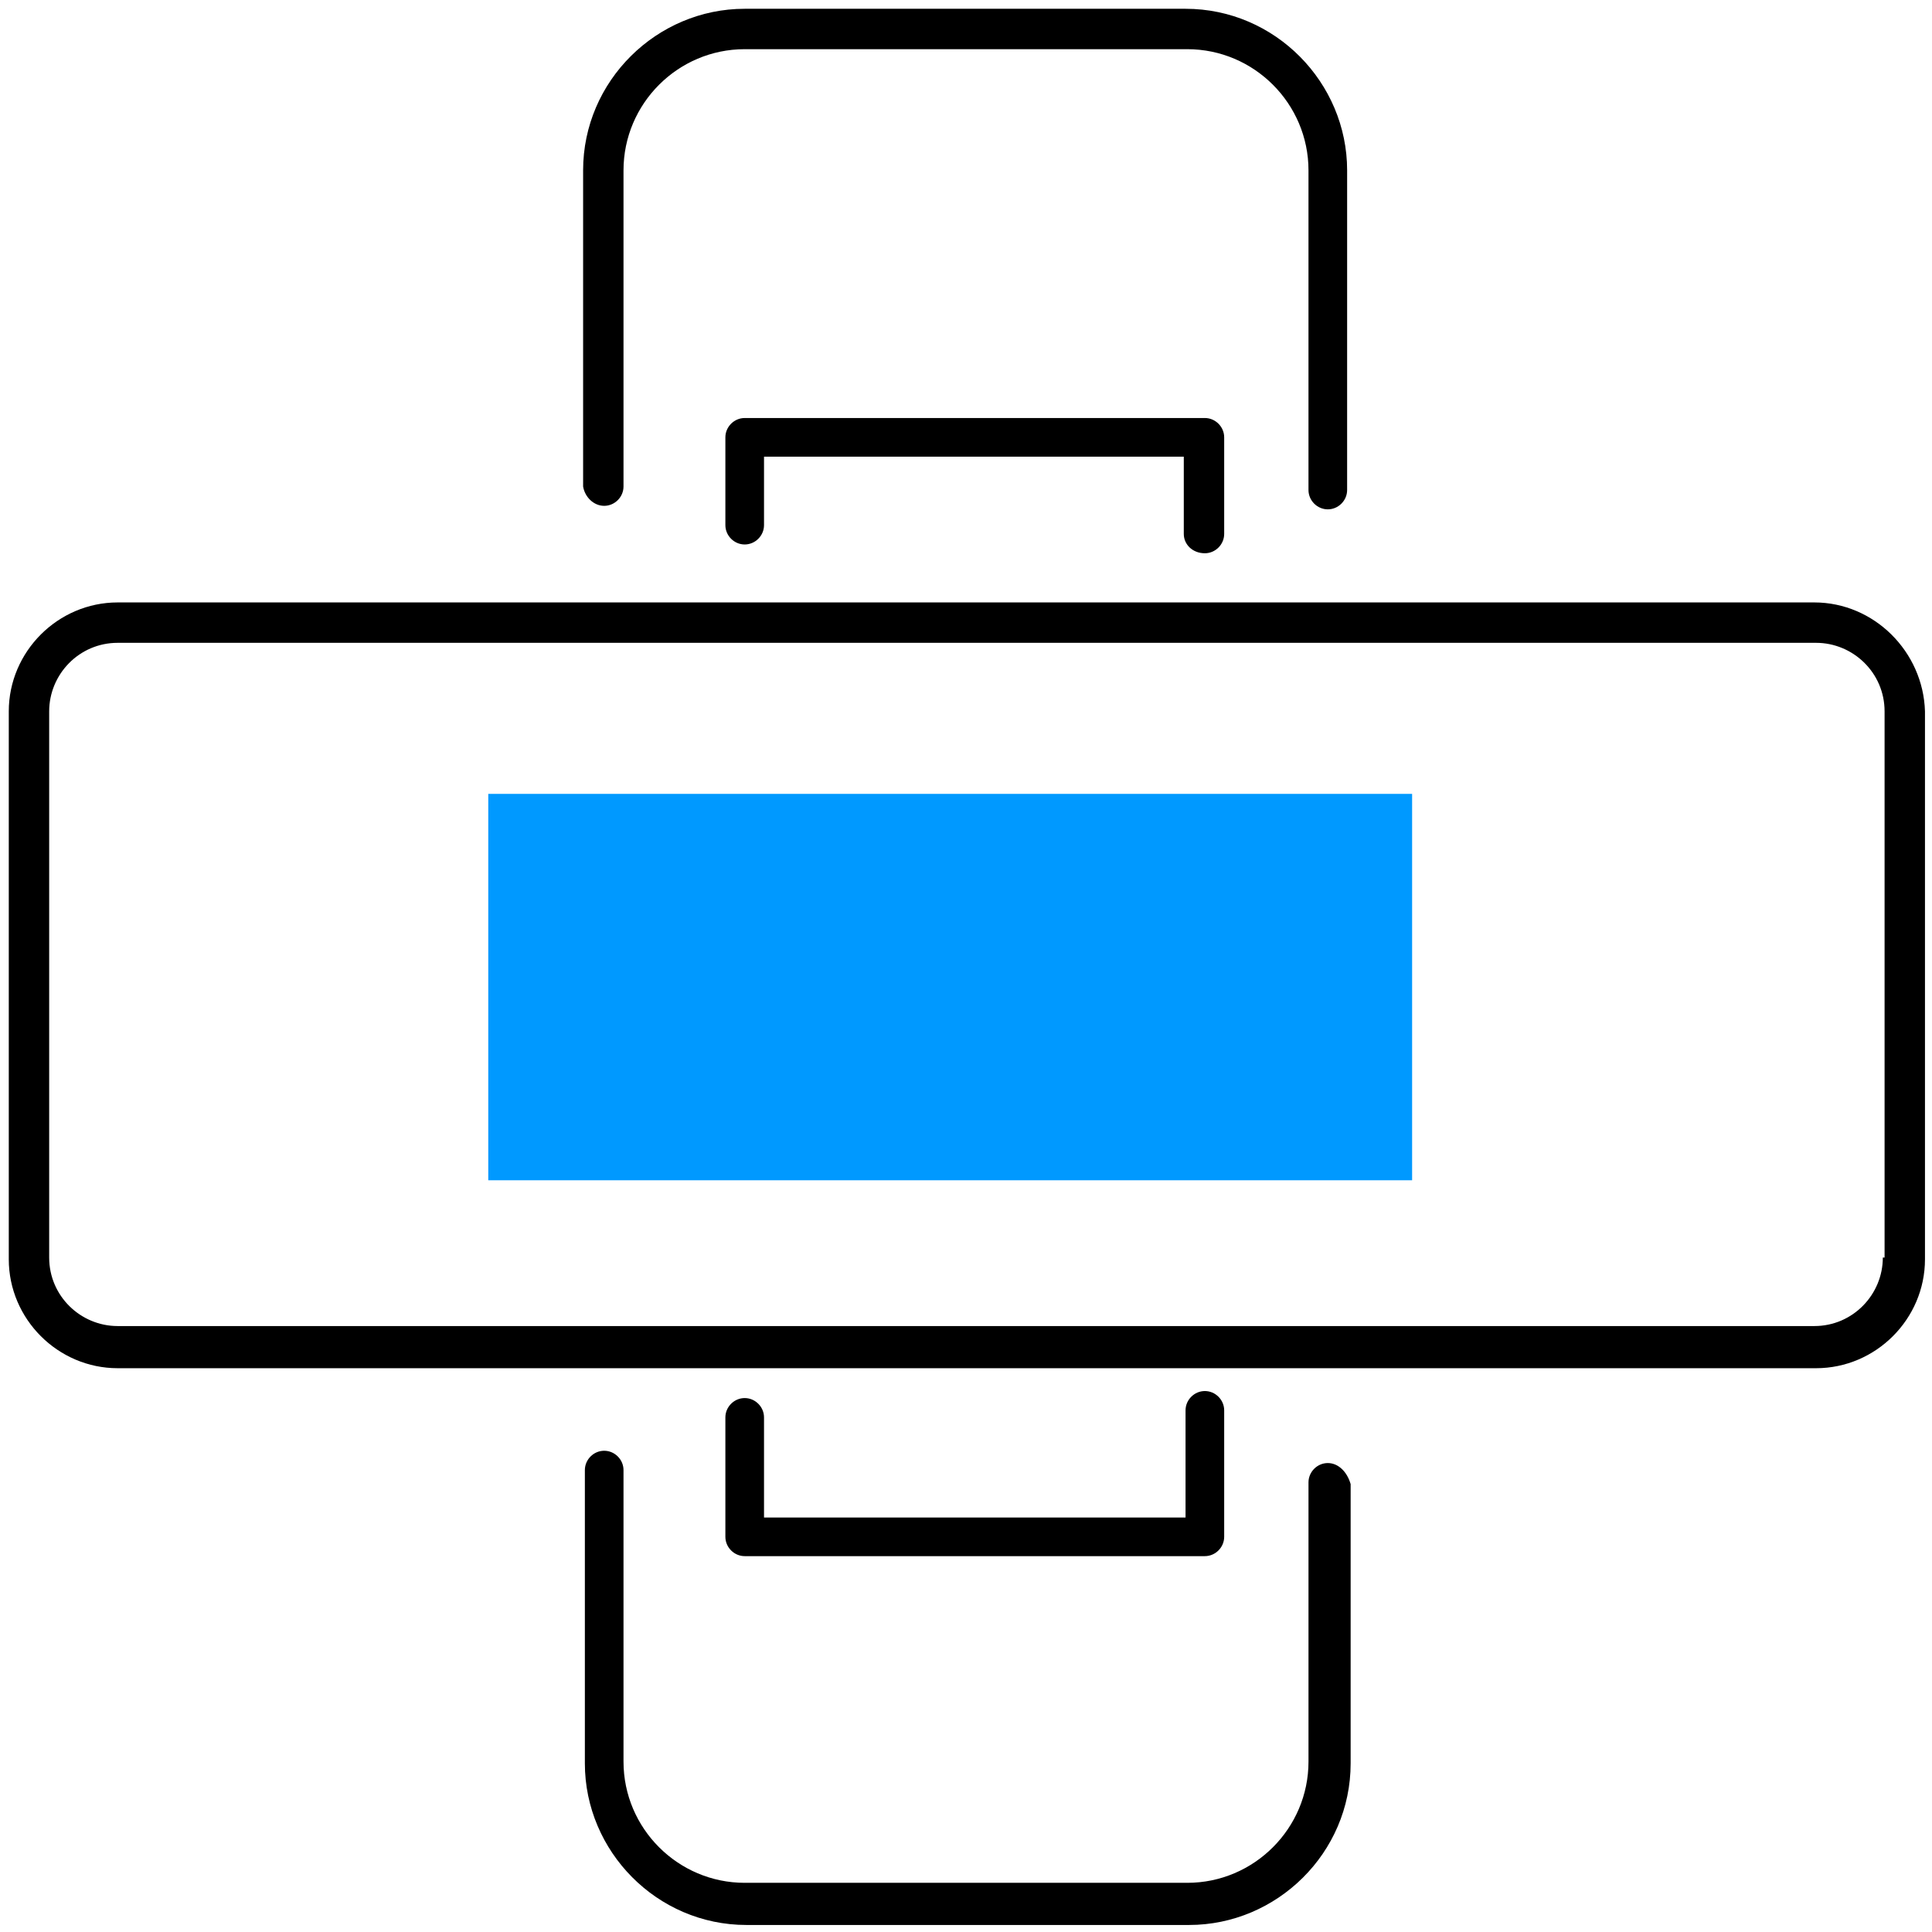
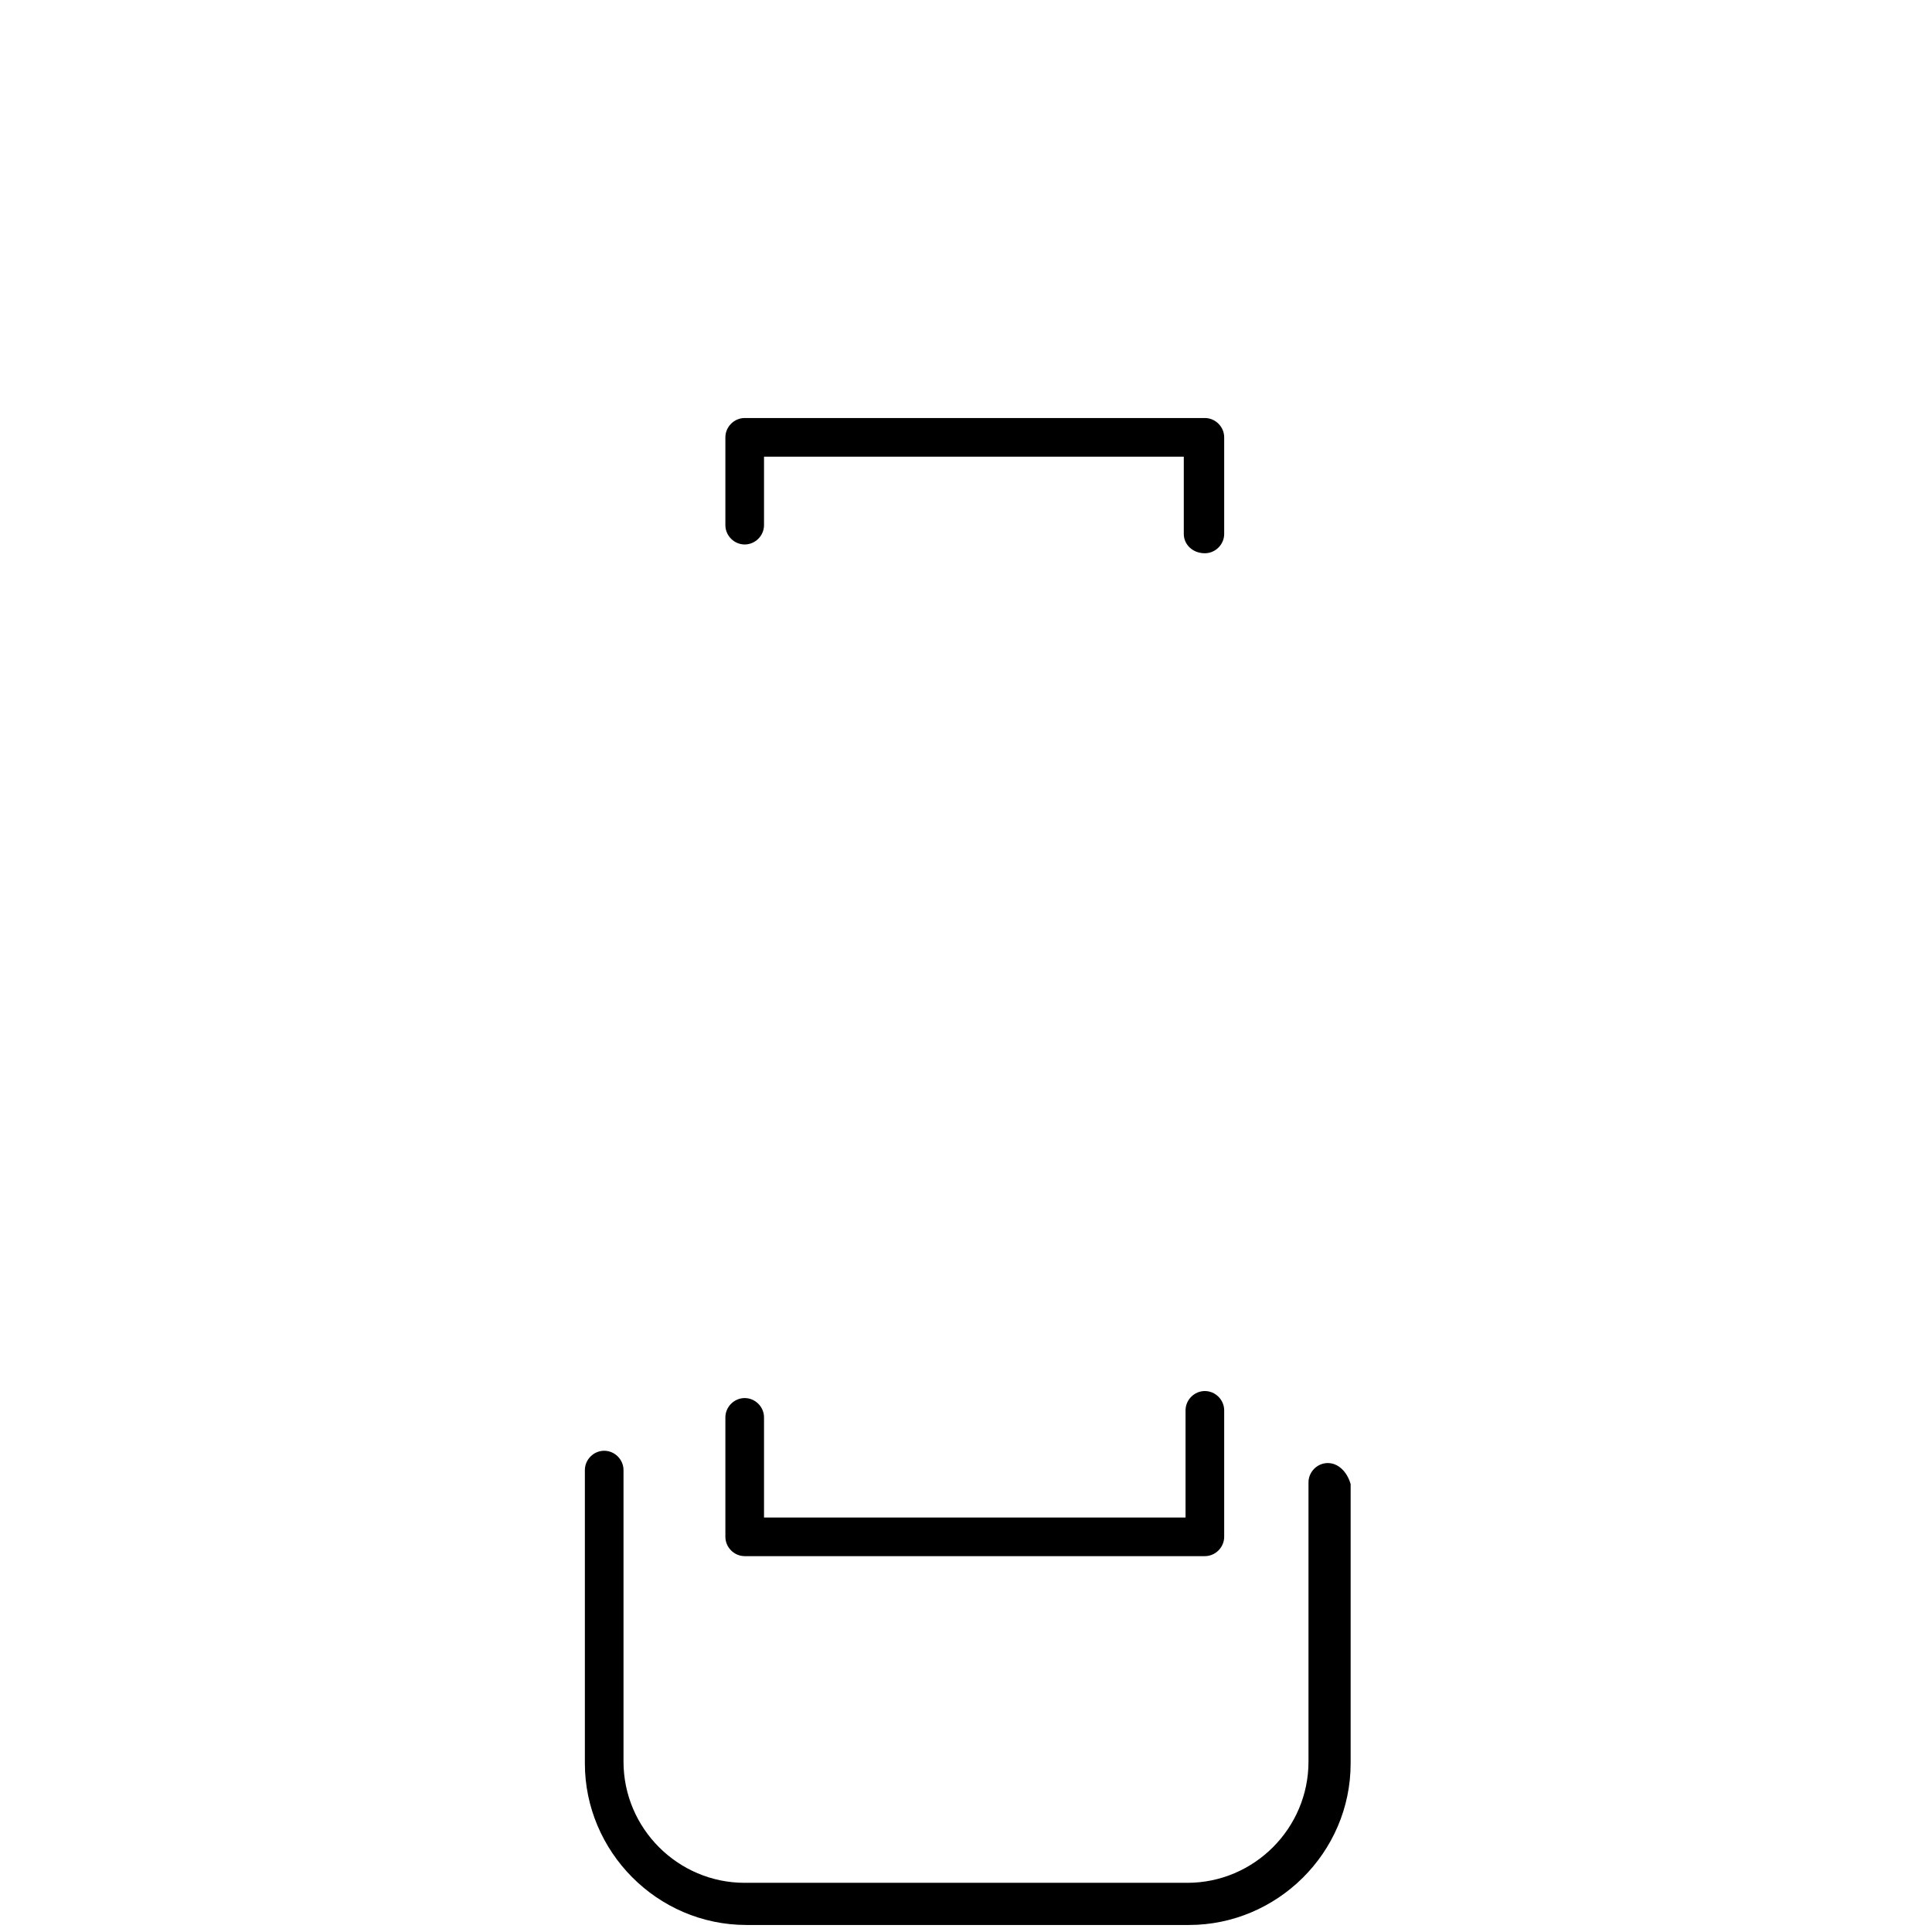
<svg xmlns="http://www.w3.org/2000/svg" version="1.1" id="Laag_1" x="0px" y="0px" viewBox="0 0 110 110" style="enable-background:new 0 0 110 110;" xml:space="preserve">
  <style type="text/css">
	.st0{fill:#0099FF;}
</style>
  <g>
-     <path d="M103.3,34.3H6.7c-3.4,0-6.2,2.8-6.2,6.2v31.2c0,3.4,2.8,6.2,6.2,6.2h96.7c3.4,0,6.2-2.8,6.2-6.2V40.5   C109.5,37.1,106.7,34.3,103.3,34.3z M107.2,71.6c0,2.1-1.7,3.9-3.9,3.9H6.7c-2.1,0-3.9-1.7-3.9-3.9V40.5c0-2.1,1.7-3.9,3.9-3.9   h96.7c2.1,0,3.9,1.7,3.9,3.9V71.6z" />
-     <rect x="27.8" y="45.2" class="st0" width="52.6" height="22" />
    <path d="M75.6,83.3c-0.6,0-1.1,0.5-1.1,1.1v15.9c0,3.8-3.1,6.9-6.9,6.9H42.4c-3.8,0-6.9-3.1-6.9-6.9V83.7c0-0.6-0.5-1.1-1.1-1.1   s-1.1,0.5-1.1,1.1v16.7c0,5,4.1,9.2,9.2,9.2h25.2c5,0,9.2-4.1,9.2-9.2V84.5C76.7,83.8,76.2,83.3,75.6,83.3z" />
-     <path d="M34.4,28.8c0.6,0,1.1-0.5,1.1-1.1v-18c0-3.8,3.1-6.9,6.9-6.9h25.2c3.8,0,6.9,3.1,6.9,6.9v18.2c0,0.6,0.5,1.1,1.1,1.1   c0.6,0,1.1-0.5,1.1-1.1V9.7c0-5-4.1-9.2-9.2-9.2H42.4c-5,0-9.2,4.1-9.2,9.2v18C33.3,28.3,33.8,28.8,34.4,28.8z" />
    <path d="M42.4,79.6c-0.6,0-1.1,0.5-1.1,1.1v6.8c0,0.6,0.5,1.1,1.1,1.1h26.2c0.6,0,1.1-0.5,1.1-1.1v-7.2c0-0.6-0.5-1.1-1.1-1.1   s-1.1,0.5-1.1,1.1v6.1H43.5v-5.7C43.5,80.1,43,79.6,42.4,79.6z" />
    <path d="M68.6,31.5c0.6,0,1.1-0.5,1.1-1.1v-5.5c0-0.6-0.5-1.1-1.1-1.1H42.4c-0.6,0-1.1,0.5-1.1,1.1v5c0,0.6,0.5,1.1,1.1,1.1   s1.1-0.5,1.1-1.1V26h23.9v4.4C67.4,31,67.9,31.5,68.6,31.5z" />
  </g>
</svg>